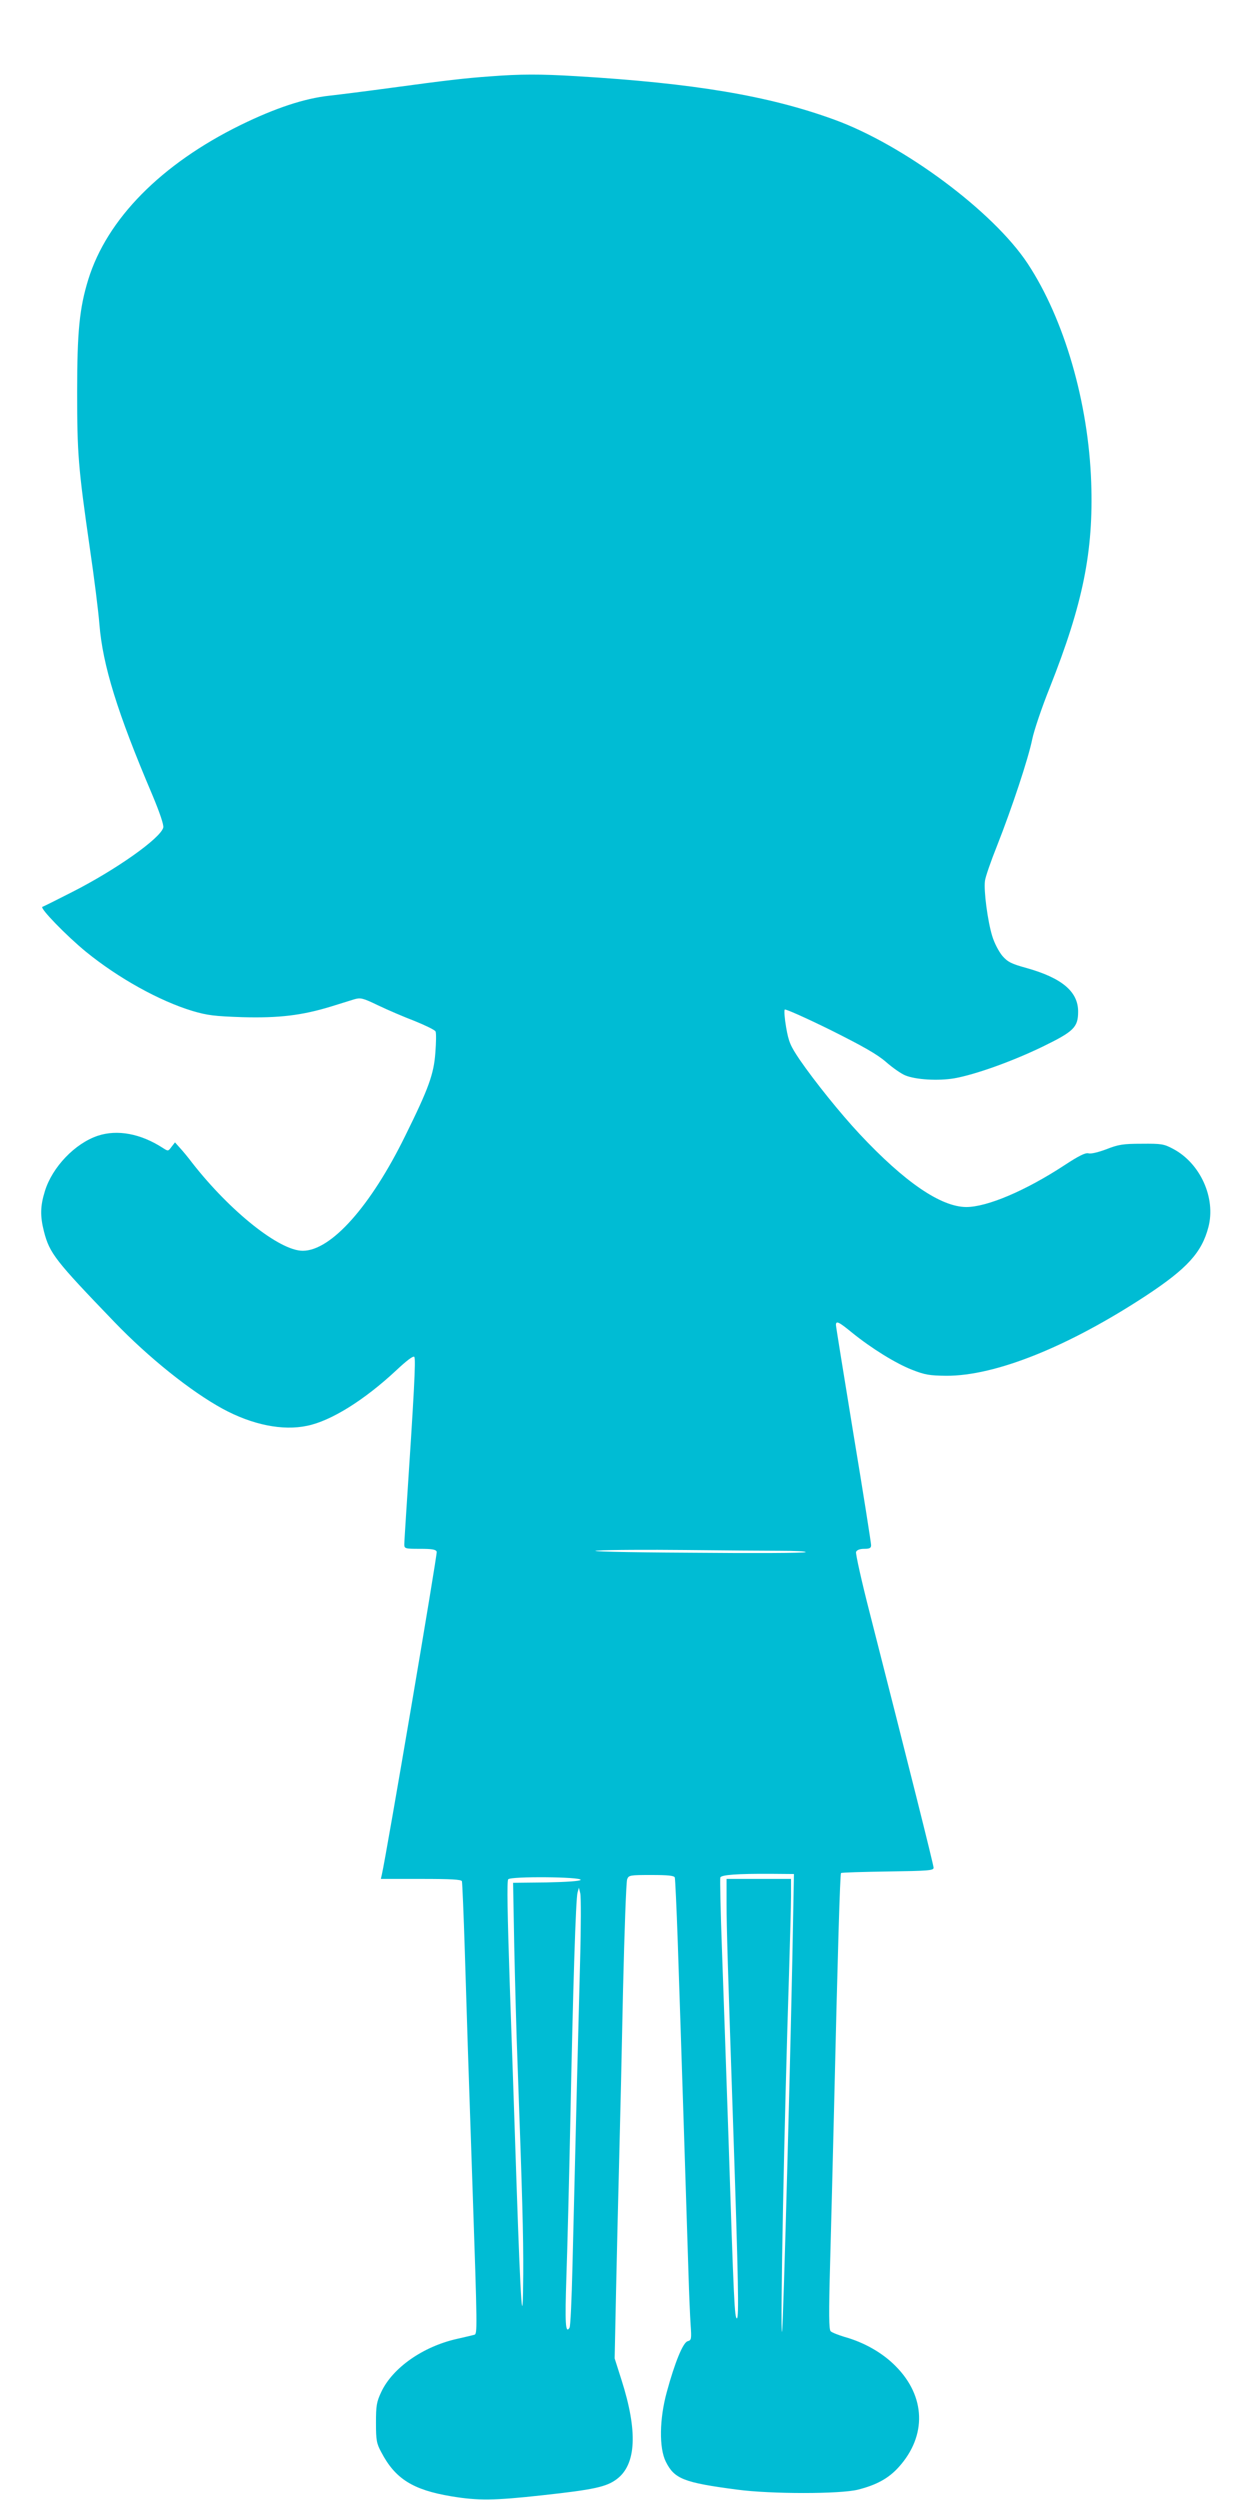
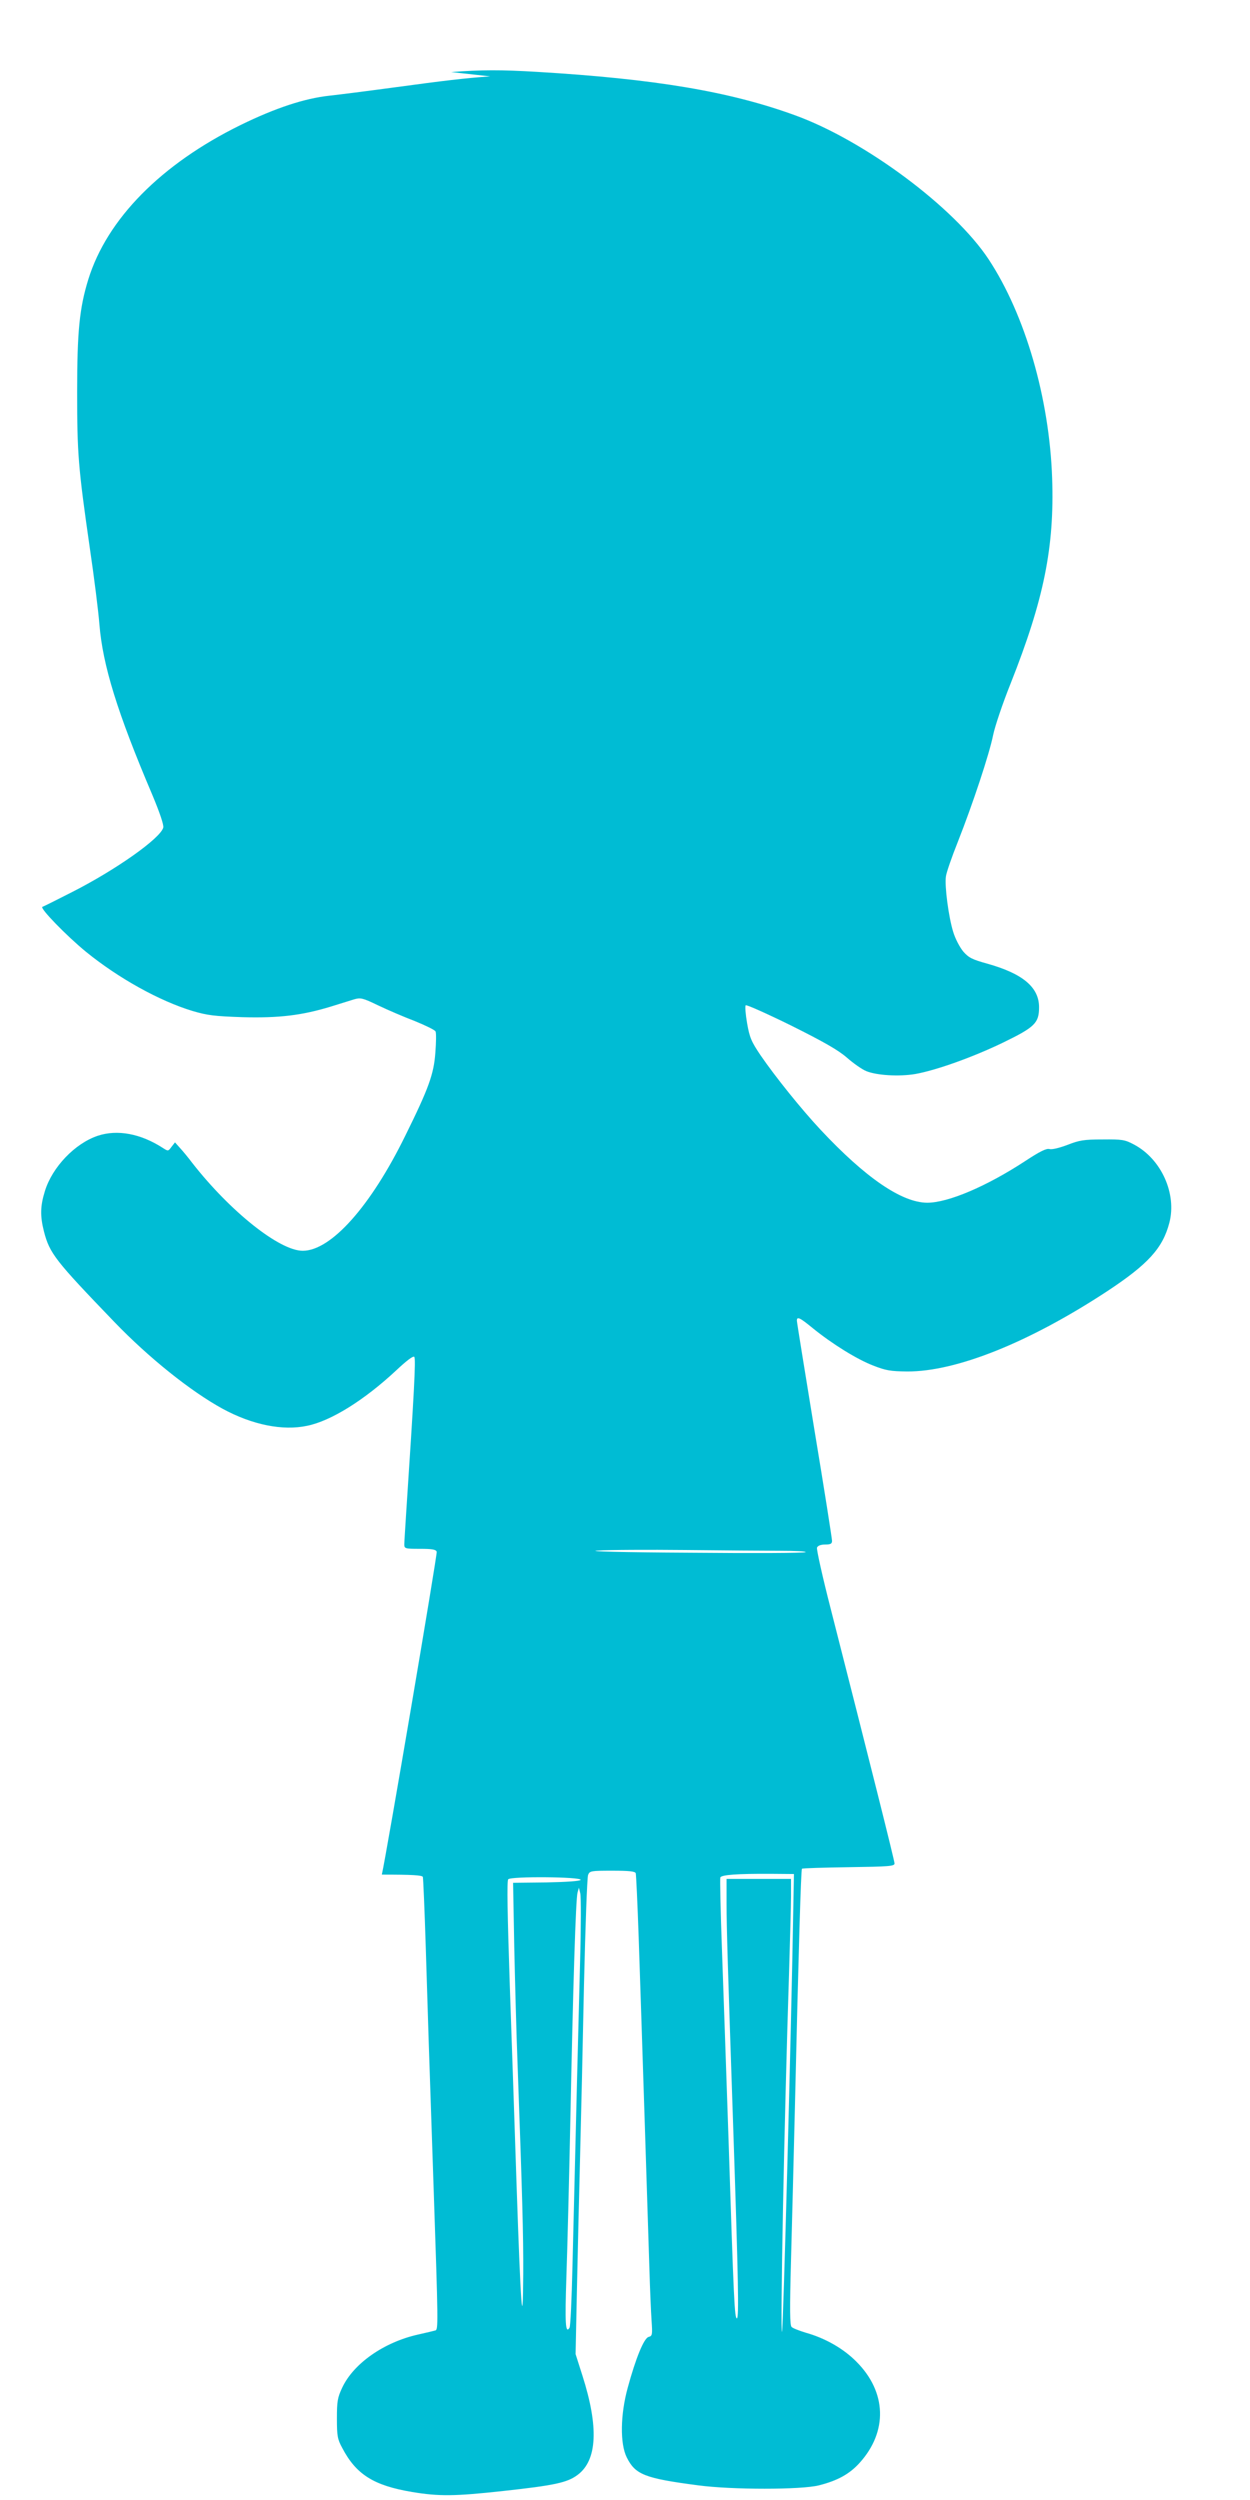
<svg xmlns="http://www.w3.org/2000/svg" version="1.0" width="640pt" height="1280pt" viewBox="0 0 640 1280" preserveAspectRatio="xMidYMid meet">
  <g transform="translate(0,1280) scale(0.1,-0.1)" fill="#00bcd4" stroke="none">
-     <path d="M2510 12409 c-128 -9 -230 -21 -510 -59 -118 -16 -260 -34 -314 -40 -128 -14 -276 -63 -454 -150 -407 -200 -684 -481 -780 -791 -45 -146 -57 -266 -57 -574 0 -317 5 -385 65 -802 22 -149 44 -325 49 -390 17 -209 91 -450 271 -873 38 -91 59 -153 56 -167 -14 -55 -243 -217 -470 -332 -75 -38 -142 -72 -149 -74 -15 -6 124 -149 223 -230 167 -136 377 -252 545 -303 78 -23 113 -27 257 -32 186 -5 303 9 451 54 45 14 99 31 119 37 34 10 44 8 125 -31 48 -23 132 -59 187 -80 54 -22 102 -45 106 -53 4 -8 3 -57 -1 -109 -8 -110 -34 -182 -154 -425 -177 -361 -380 -589 -525 -589 -119 0 -371 201 -565 449 -21 28 -50 63 -64 78 l-25 28 -18 -23 c-17 -23 -17 -23 -45 -5 -113 73 -232 95 -332 62 -117 -39 -233 -160 -271 -283 -24 -77 -25 -128 -5 -207 29 -113 59 -150 360 -463 177 -184 392 -356 555 -445 151 -82 307 -114 433 -87 122 25 292 131 456 284 51 48 86 75 92 69 9 -9 -1 -186 -41 -793 -5 -80 -10 -155 -10 -167 0 -22 4 -23 80 -23 61 0 82 -3 86 -15 4 -11 -257 -1548 -281 -1653 l-5 -22 205 0 c156 0 207 -3 210 -12 2 -7 9 -170 15 -363 10 -333 18 -581 40 -1225 24 -708 24 -729 9 -734 -8 -2 -48 -12 -89 -21 -174 -39 -330 -148 -388 -272 -24 -51 -27 -70 -27 -158 0 -89 3 -106 27 -150 71 -136 161 -193 358 -226 138 -23 219 -22 465 5 266 29 330 43 383 83 100 75 108 245 24 508 l-35 110 7 335 c4 184 11 488 16 675 5 187 14 583 20 880 7 297 16 550 21 563 8 21 14 22 124 22 84 0 117 -3 120 -13 2 -6 9 -154 15 -327 15 -438 48 -1477 55 -1700 3 -102 8 -220 11 -263 5 -73 4 -79 -15 -84 -24 -6 -66 -109 -107 -260 -38 -138 -40 -287 -5 -357 44 -88 91 -107 366 -143 172 -23 527 -23 618 0 95 24 157 58 209 116 144 160 138 362 -17 517 -66 67 -160 121 -261 149 -32 10 -64 22 -71 29 -9 8 -10 88 -3 341 5 182 14 535 20 785 19 814 31 1214 36 1220 3 3 111 6 240 8 207 3 234 5 234 19 0 15 -129 528 -327 1305 -42 163 -73 304 -70 312 4 10 19 16 42 16 28 0 35 4 35 19 0 11 -40 266 -90 567 -49 300 -90 553 -90 560 0 23 14 17 81 -38 101 -82 226 -159 308 -191 66 -26 89 -30 176 -31 252 -1 625 149 1024 411 209 138 284 220 318 350 39 149 -41 327 -181 401 -47 25 -60 27 -161 26 -95 0 -119 -4 -180 -28 -40 -15 -79 -25 -92 -21 -16 4 -50 -13 -123 -61 -200 -131 -396 -214 -503 -214 -130 1 -315 127 -546 374 -99 106 -230 269 -307 381 -47 70 -56 90 -69 165 -8 46 -11 87 -7 91 4 4 109 -43 233 -104 168 -84 240 -125 285 -164 33 -29 77 -60 99 -69 53 -22 168 -29 251 -15 107 19 295 86 452 162 160 78 182 99 182 180 0 102 -83 172 -265 223 -76 21 -95 30 -123 62 -18 22 -41 65 -52 102 -23 75 -44 232 -37 282 2 19 30 100 62 180 76 193 160 446 180 545 9 44 49 163 90 265 170 429 224 697 212 1049 -14 410 -138 837 -325 1121 -176 267 -636 609 -992 738 -335 122 -717 186 -1320 222 -184 11 -285 11 -440 -1z m1484 -7549 c77 0 136 -3 131 -7 -6 -5 -271 -6 -590 -3 -347 2 -538 7 -475 11 58 4 260 5 449 3 189 -2 407 -4 485 -4z m68 -1815 c-11 -658 -52 -2178 -58 -2184 -10 -11 11 1075 36 1839 5 168 10 344 10 392 l0 88 -165 0 -165 0 0 -127 c0 -126 6 -312 35 -1173 25 -748 29 -950 18 -950 -12 0 -16 85 -43 920 -12 349 -27 790 -34 980 -7 190 -10 350 -8 357 4 14 87 20 262 19 l115 -1 -3 -160z m-1089 130 c-2 -6 -71 -11 -175 -13 l-171 -2 6 -328 c4 -180 11 -451 17 -602 24 -668 30 -869 29 -1075 -2 -318 -13 -166 -34 455 -9 278 -25 741 -35 1030 -12 362 -15 529 -8 538 13 16 375 13 371 -3z m-3 -419 c-8 -294 -20 -779 -39 -1561 -4 -165 -10 -306 -15 -313 -21 -34 -24 22 -16 263 5 143 14 499 20 790 14 700 28 1144 37 1175 l7 25 7 -29 c4 -16 4 -173 -1 -350z" />
+     <path d="M2510 12409 c-128 -9 -230 -21 -510 -59 -118 -16 -260 -34 -314 -40 -128 -14 -276 -63 -454 -150 -407 -200 -684 -481 -780 -791 -45 -146 -57 -266 -57 -574 0 -317 5 -385 65 -802 22 -149 44 -325 49 -390 17 -209 91 -450 271 -873 38 -91 59 -153 56 -167 -14 -55 -243 -217 -470 -332 -75 -38 -142 -72 -149 -74 -15 -6 124 -149 223 -230 167 -136 377 -252 545 -303 78 -23 113 -27 257 -32 186 -5 303 9 451 54 45 14 99 31 119 37 34 10 44 8 125 -31 48 -23 132 -59 187 -80 54 -22 102 -45 106 -53 4 -8 3 -57 -1 -109 -8 -110 -34 -182 -154 -425 -177 -361 -380 -589 -525 -589 -119 0 -371 201 -565 449 -21 28 -50 63 -64 78 l-25 28 -18 -23 c-17 -23 -17 -23 -45 -5 -113 73 -232 95 -332 62 -117 -39 -233 -160 -271 -283 -24 -77 -25 -128 -5 -207 29 -113 59 -150 360 -463 177 -184 392 -356 555 -445 151 -82 307 -114 433 -87 122 25 292 131 456 284 51 48 86 75 92 69 9 -9 -1 -186 -41 -793 -5 -80 -10 -155 -10 -167 0 -22 4 -23 80 -23 61 0 82 -3 86 -15 4 -11 -257 -1548 -281 -1653 c156 0 207 -3 210 -12 2 -7 9 -170 15 -363 10 -333 18 -581 40 -1225 24 -708 24 -729 9 -734 -8 -2 -48 -12 -89 -21 -174 -39 -330 -148 -388 -272 -24 -51 -27 -70 -27 -158 0 -89 3 -106 27 -150 71 -136 161 -193 358 -226 138 -23 219 -22 465 5 266 29 330 43 383 83 100 75 108 245 24 508 l-35 110 7 335 c4 184 11 488 16 675 5 187 14 583 20 880 7 297 16 550 21 563 8 21 14 22 124 22 84 0 117 -3 120 -13 2 -6 9 -154 15 -327 15 -438 48 -1477 55 -1700 3 -102 8 -220 11 -263 5 -73 4 -79 -15 -84 -24 -6 -66 -109 -107 -260 -38 -138 -40 -287 -5 -357 44 -88 91 -107 366 -143 172 -23 527 -23 618 0 95 24 157 58 209 116 144 160 138 362 -17 517 -66 67 -160 121 -261 149 -32 10 -64 22 -71 29 -9 8 -10 88 -3 341 5 182 14 535 20 785 19 814 31 1214 36 1220 3 3 111 6 240 8 207 3 234 5 234 19 0 15 -129 528 -327 1305 -42 163 -73 304 -70 312 4 10 19 16 42 16 28 0 35 4 35 19 0 11 -40 266 -90 567 -49 300 -90 553 -90 560 0 23 14 17 81 -38 101 -82 226 -159 308 -191 66 -26 89 -30 176 -31 252 -1 625 149 1024 411 209 138 284 220 318 350 39 149 -41 327 -181 401 -47 25 -60 27 -161 26 -95 0 -119 -4 -180 -28 -40 -15 -79 -25 -92 -21 -16 4 -50 -13 -123 -61 -200 -131 -396 -214 -503 -214 -130 1 -315 127 -546 374 -99 106 -230 269 -307 381 -47 70 -56 90 -69 165 -8 46 -11 87 -7 91 4 4 109 -43 233 -104 168 -84 240 -125 285 -164 33 -29 77 -60 99 -69 53 -22 168 -29 251 -15 107 19 295 86 452 162 160 78 182 99 182 180 0 102 -83 172 -265 223 -76 21 -95 30 -123 62 -18 22 -41 65 -52 102 -23 75 -44 232 -37 282 2 19 30 100 62 180 76 193 160 446 180 545 9 44 49 163 90 265 170 429 224 697 212 1049 -14 410 -138 837 -325 1121 -176 267 -636 609 -992 738 -335 122 -717 186 -1320 222 -184 11 -285 11 -440 -1z m1484 -7549 c77 0 136 -3 131 -7 -6 -5 -271 -6 -590 -3 -347 2 -538 7 -475 11 58 4 260 5 449 3 189 -2 407 -4 485 -4z m68 -1815 c-11 -658 -52 -2178 -58 -2184 -10 -11 11 1075 36 1839 5 168 10 344 10 392 l0 88 -165 0 -165 0 0 -127 c0 -126 6 -312 35 -1173 25 -748 29 -950 18 -950 -12 0 -16 85 -43 920 -12 349 -27 790 -34 980 -7 190 -10 350 -8 357 4 14 87 20 262 19 l115 -1 -3 -160z m-1089 130 c-2 -6 -71 -11 -175 -13 l-171 -2 6 -328 c4 -180 11 -451 17 -602 24 -668 30 -869 29 -1075 -2 -318 -13 -166 -34 455 -9 278 -25 741 -35 1030 -12 362 -15 529 -8 538 13 16 375 13 371 -3z m-3 -419 c-8 -294 -20 -779 -39 -1561 -4 -165 -10 -306 -15 -313 -21 -34 -24 22 -16 263 5 143 14 499 20 790 14 700 28 1144 37 1175 l7 25 7 -29 c4 -16 4 -173 -1 -350z" />
  </g>
</svg>